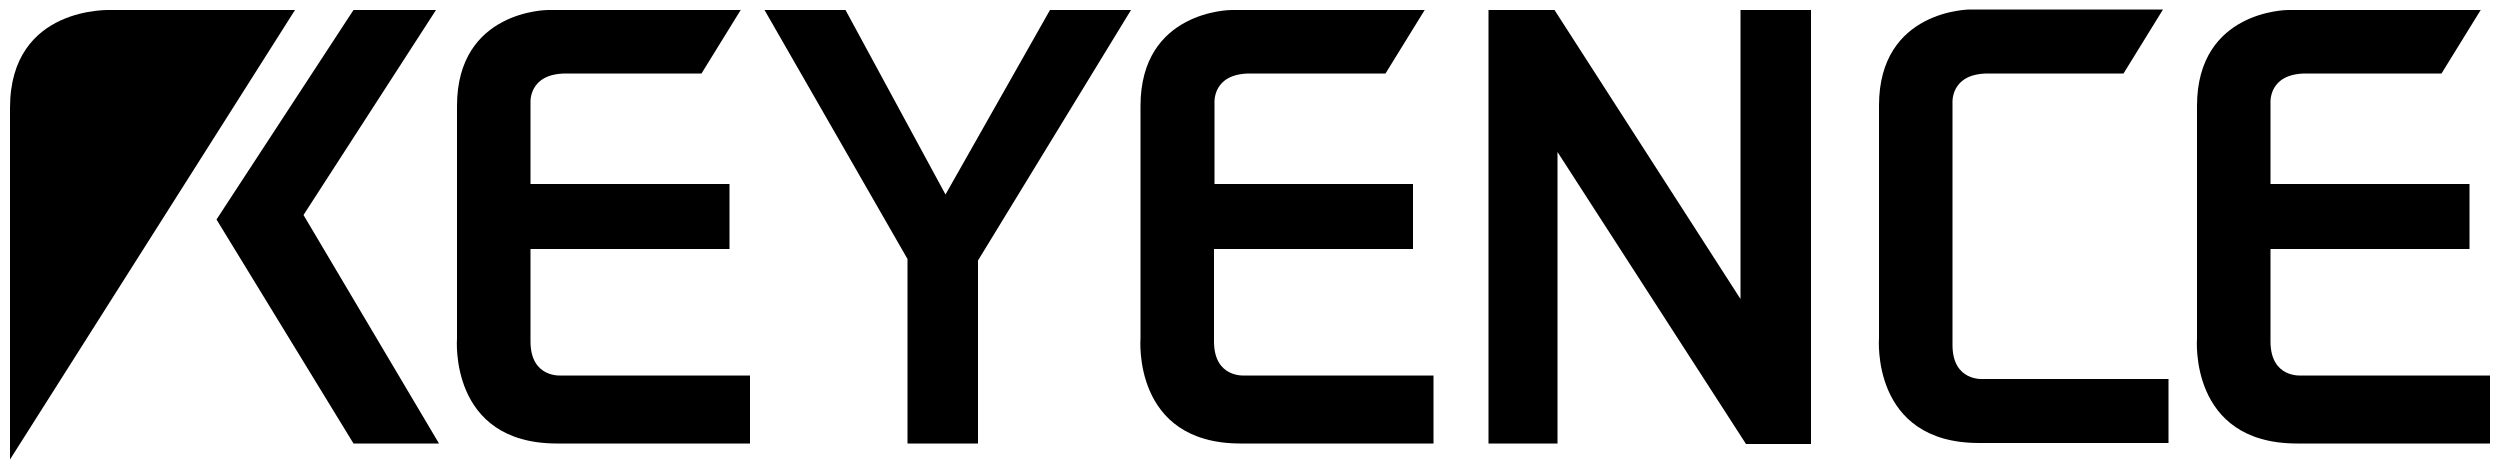
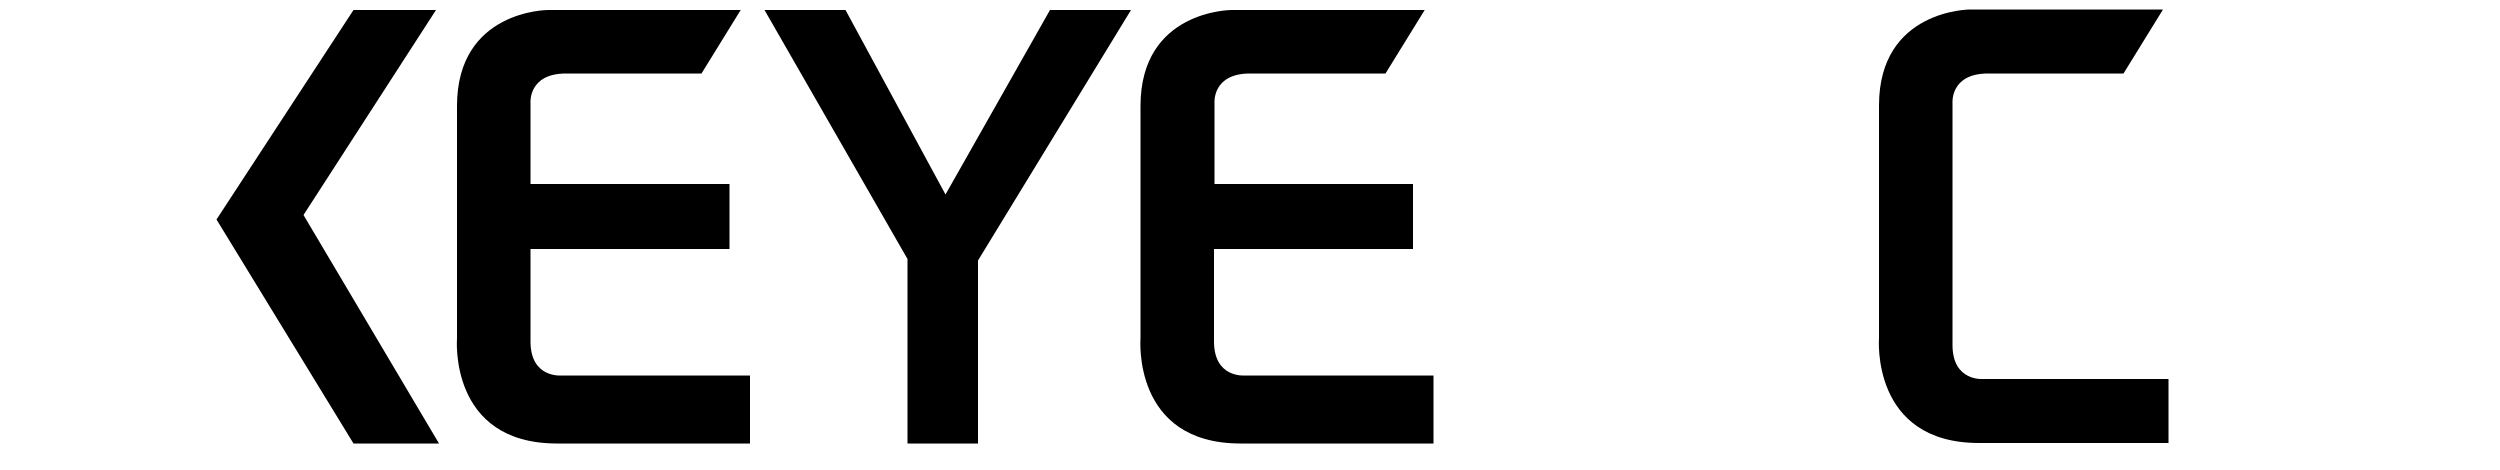
<svg xmlns="http://www.w3.org/2000/svg" id="svg4252" version="1.1" viewBox="0 0 500 93.9">
  <defs>
    <style>
      .st0 {
        fill: none;
      }

      .st1 {
        clip-path: url(#clippath-1);
      }

      .st2 {
        clip-path: url(#clippath);
      }
    </style>
    <clipPath id="clippath">
-       <rect class="st0" x="-157.4" y="-105.7" width="2325.8" height="3009.9" />
-     </clipPath>
+       </clipPath>
    <clipPath id="clippath-1">
      <rect class="st0" x="-157.4" y="-105.7" width="2325.8" height="3009.9" />
    </clipPath>
  </defs>
  <g id="layer1">
    <g id="g3360">
      <g class="st2">
        <g id="g3362">
          <g id="g3368">
            <path id="path3370" d="M59,2H22.3S2,1,2,21.6v70.3L59,2Z" />
          </g>
        </g>
      </g>
    </g>
    <g id="g3372">
      <path id="path3374" d="M87.2,2h-16.5l-27.4,41.9,27.4,44.8h17.1l-27.1-45.7L87.2,2Z" />
    </g>
    <g id="g3376">
      <g class="st1">
        <g id="g3378">
          <g id="g3384">
            <path id="path3386" d="M148.2,2h-38.6s-18.2,0-18.2,19.2v46.5s-1.7,21,20,21h38.6v-13.6h-37.7s-6.2.6-6.2-6.8v-18.5h39.8v-13h-39.8v-16.2s-.5-5.9,7.1-5.9h27.1l7.9-12.8Z" />
          </g>
          <g id="g3388">
            <path id="path3390" d="M284.9,2h-38.6s-18.2,0-18.2,19.2v46.5s-1.7,21,20,21h38.6v-13.6h-37.7s-6.2.6-6.2-6.8v-18.5h39.8v-13h-39.7v-16.2s-.5-5.9,7.1-5.9h27.1l7.9-12.8Z" />
          </g>
          <g id="g3392">
            <path id="path3394" d="M390.5,36.8v-16.2s-.5-5.9,7.1-5.9h27.1l7.9-12.8h-38.6s-18.2,0-18.2,19.2v46.5s-1.7,21,20,21h37.9v-12.8h-37s-6.2.6-6.2-6.8v-19.4s0-13,0-13Z" />
          </g>
          <g id="g3396">
-             <path id="path3398" d="M496.2,2h-38.6s-18.2,0-18.2,19.2v46.5s-1.7,21,20,21h38.6v-13.6h-37.7s-6.2.6-6.2-6.8v-18.5h39.8v-13h-39.8v-16.2s-.5-5.9,7.1-5.9h27.1l7.9-12.8Z" />
-           </g>
+             </g>
        </g>
      </g>
    </g>
    <g id="g3400">
      <path id="path3402" d="M152.9,2h16.2l20,36.9L210,2h16.2l-30.6,50.1v36.6h-14.1v-36.9L152.9,2Z" />
    </g>
    <g id="g3404">
-       <path id="path3406" d="M297.7,2v86.7h13.8V30.4l37.7,58.4h13V2h-14.1v57.8L310.9,2h-13.2Z" />
-     </g>
+       </g>
  </g>
</svg>